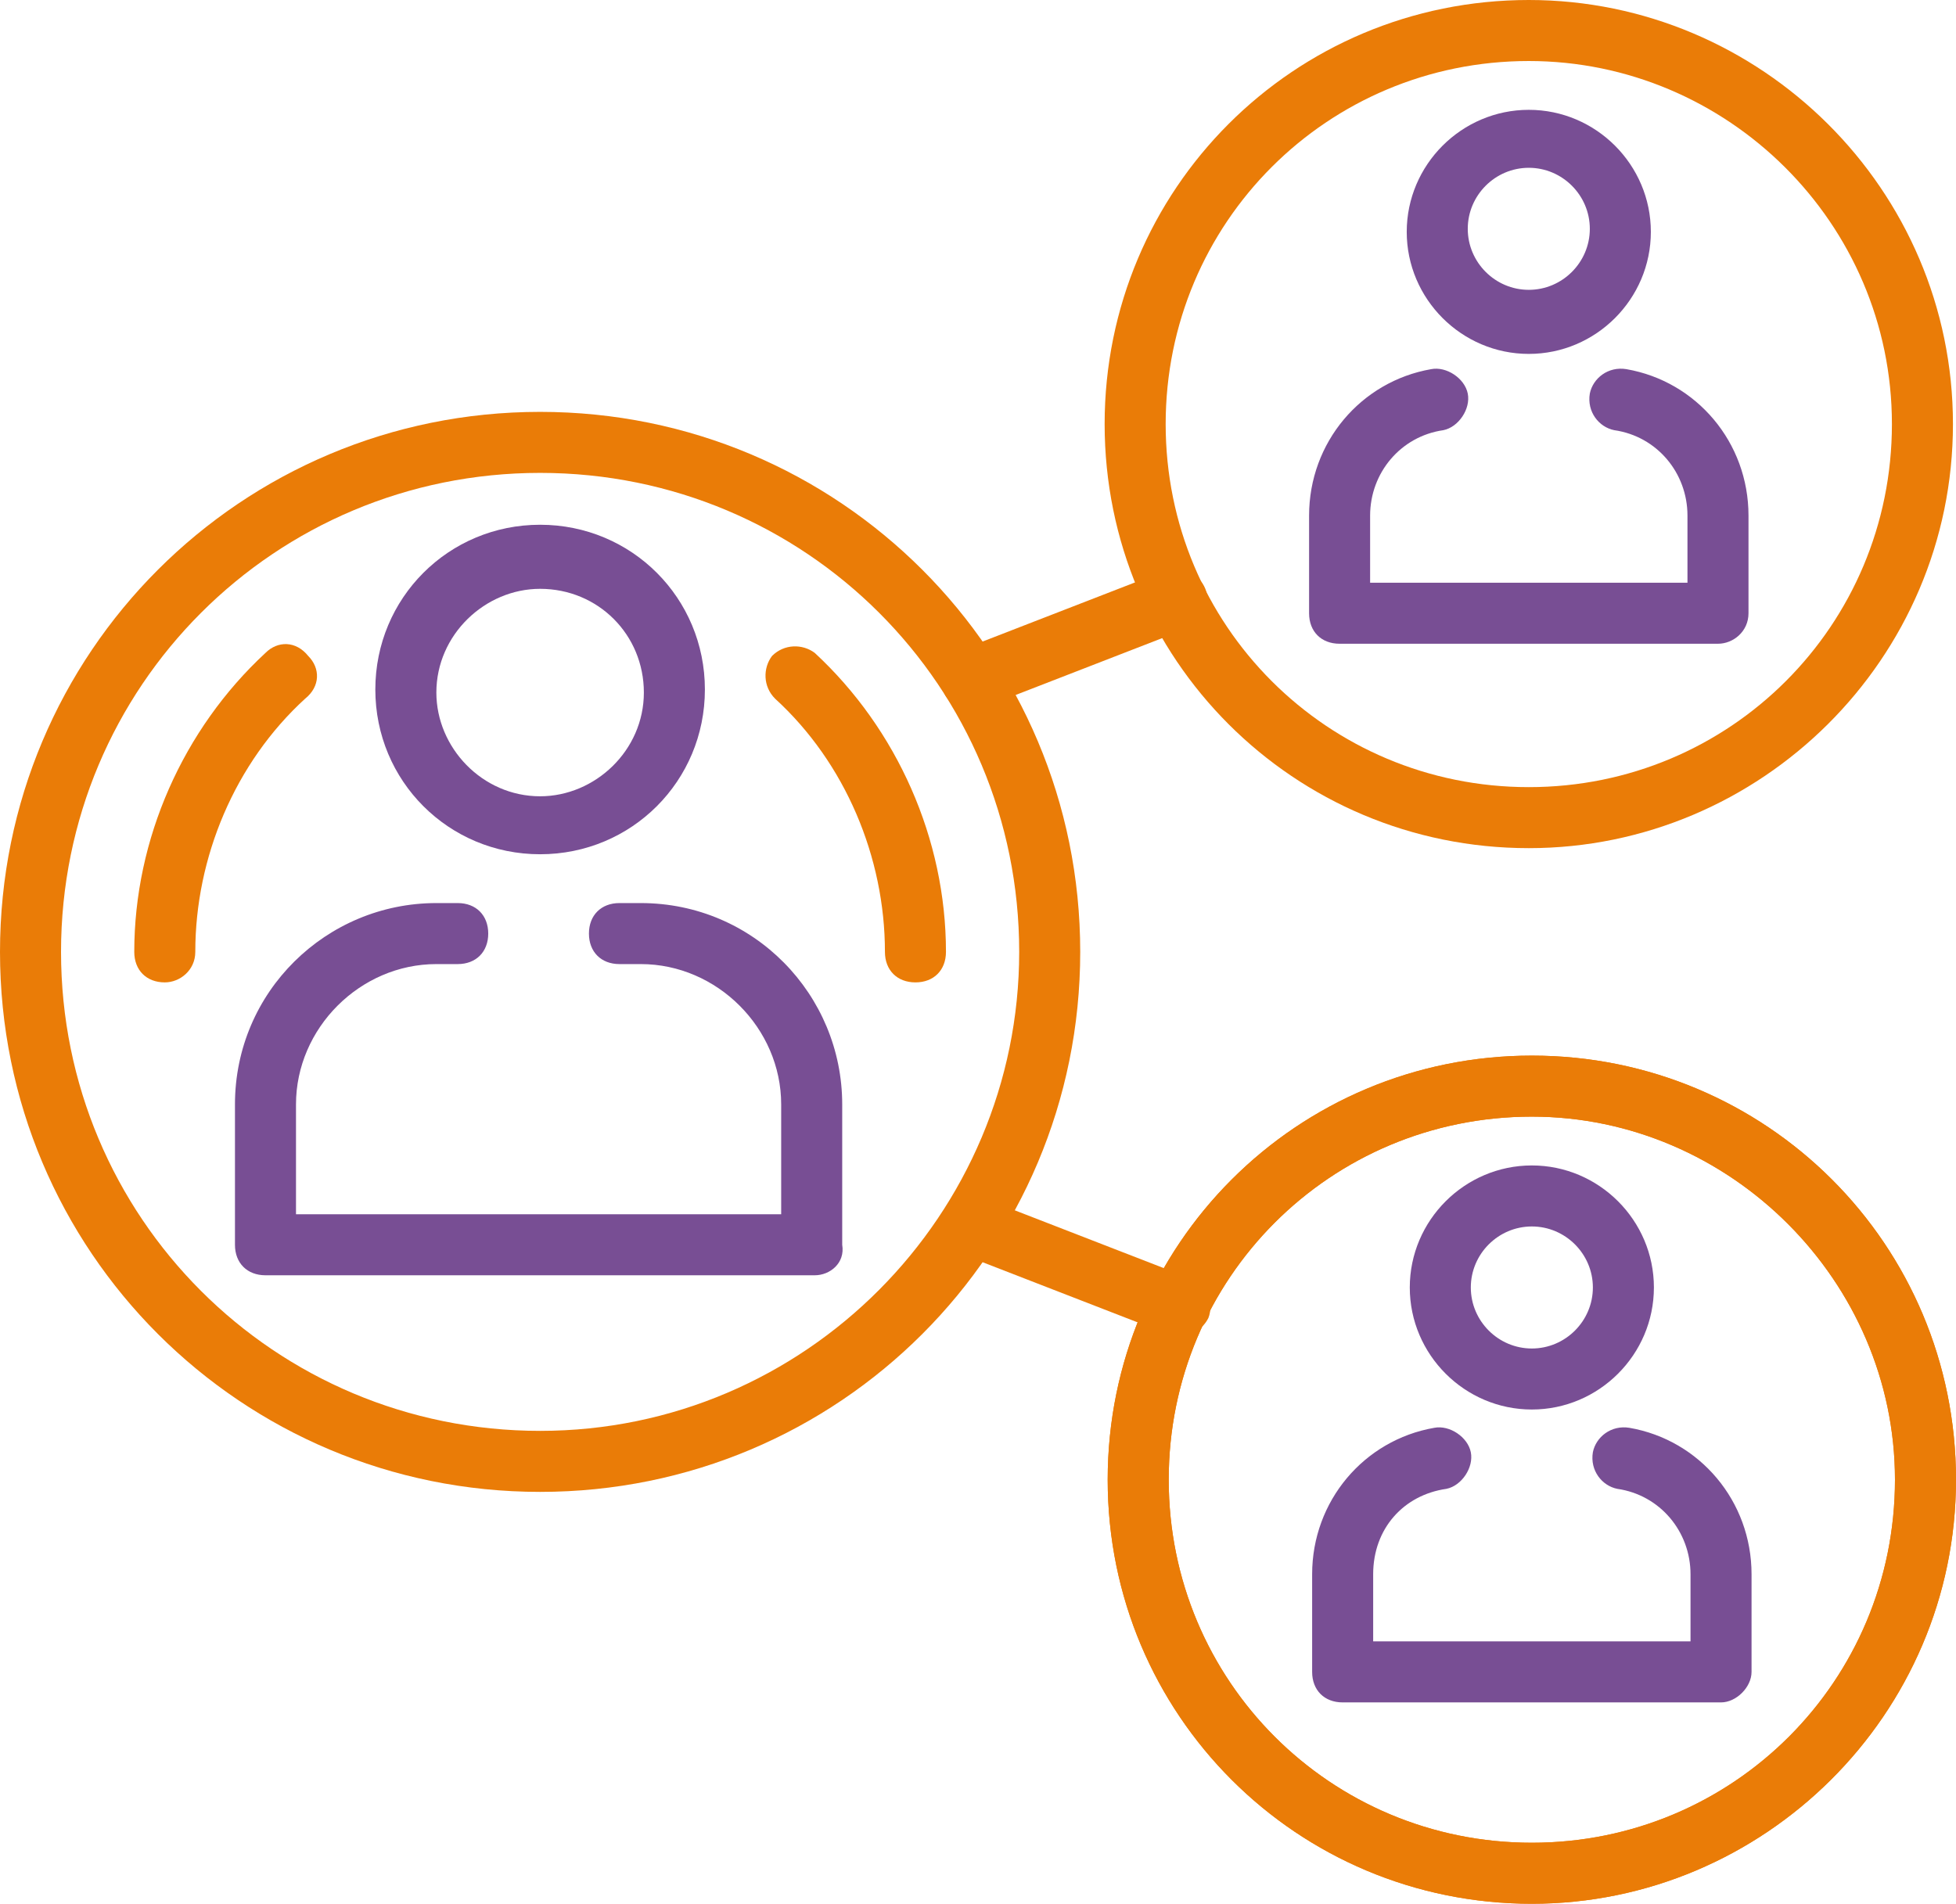
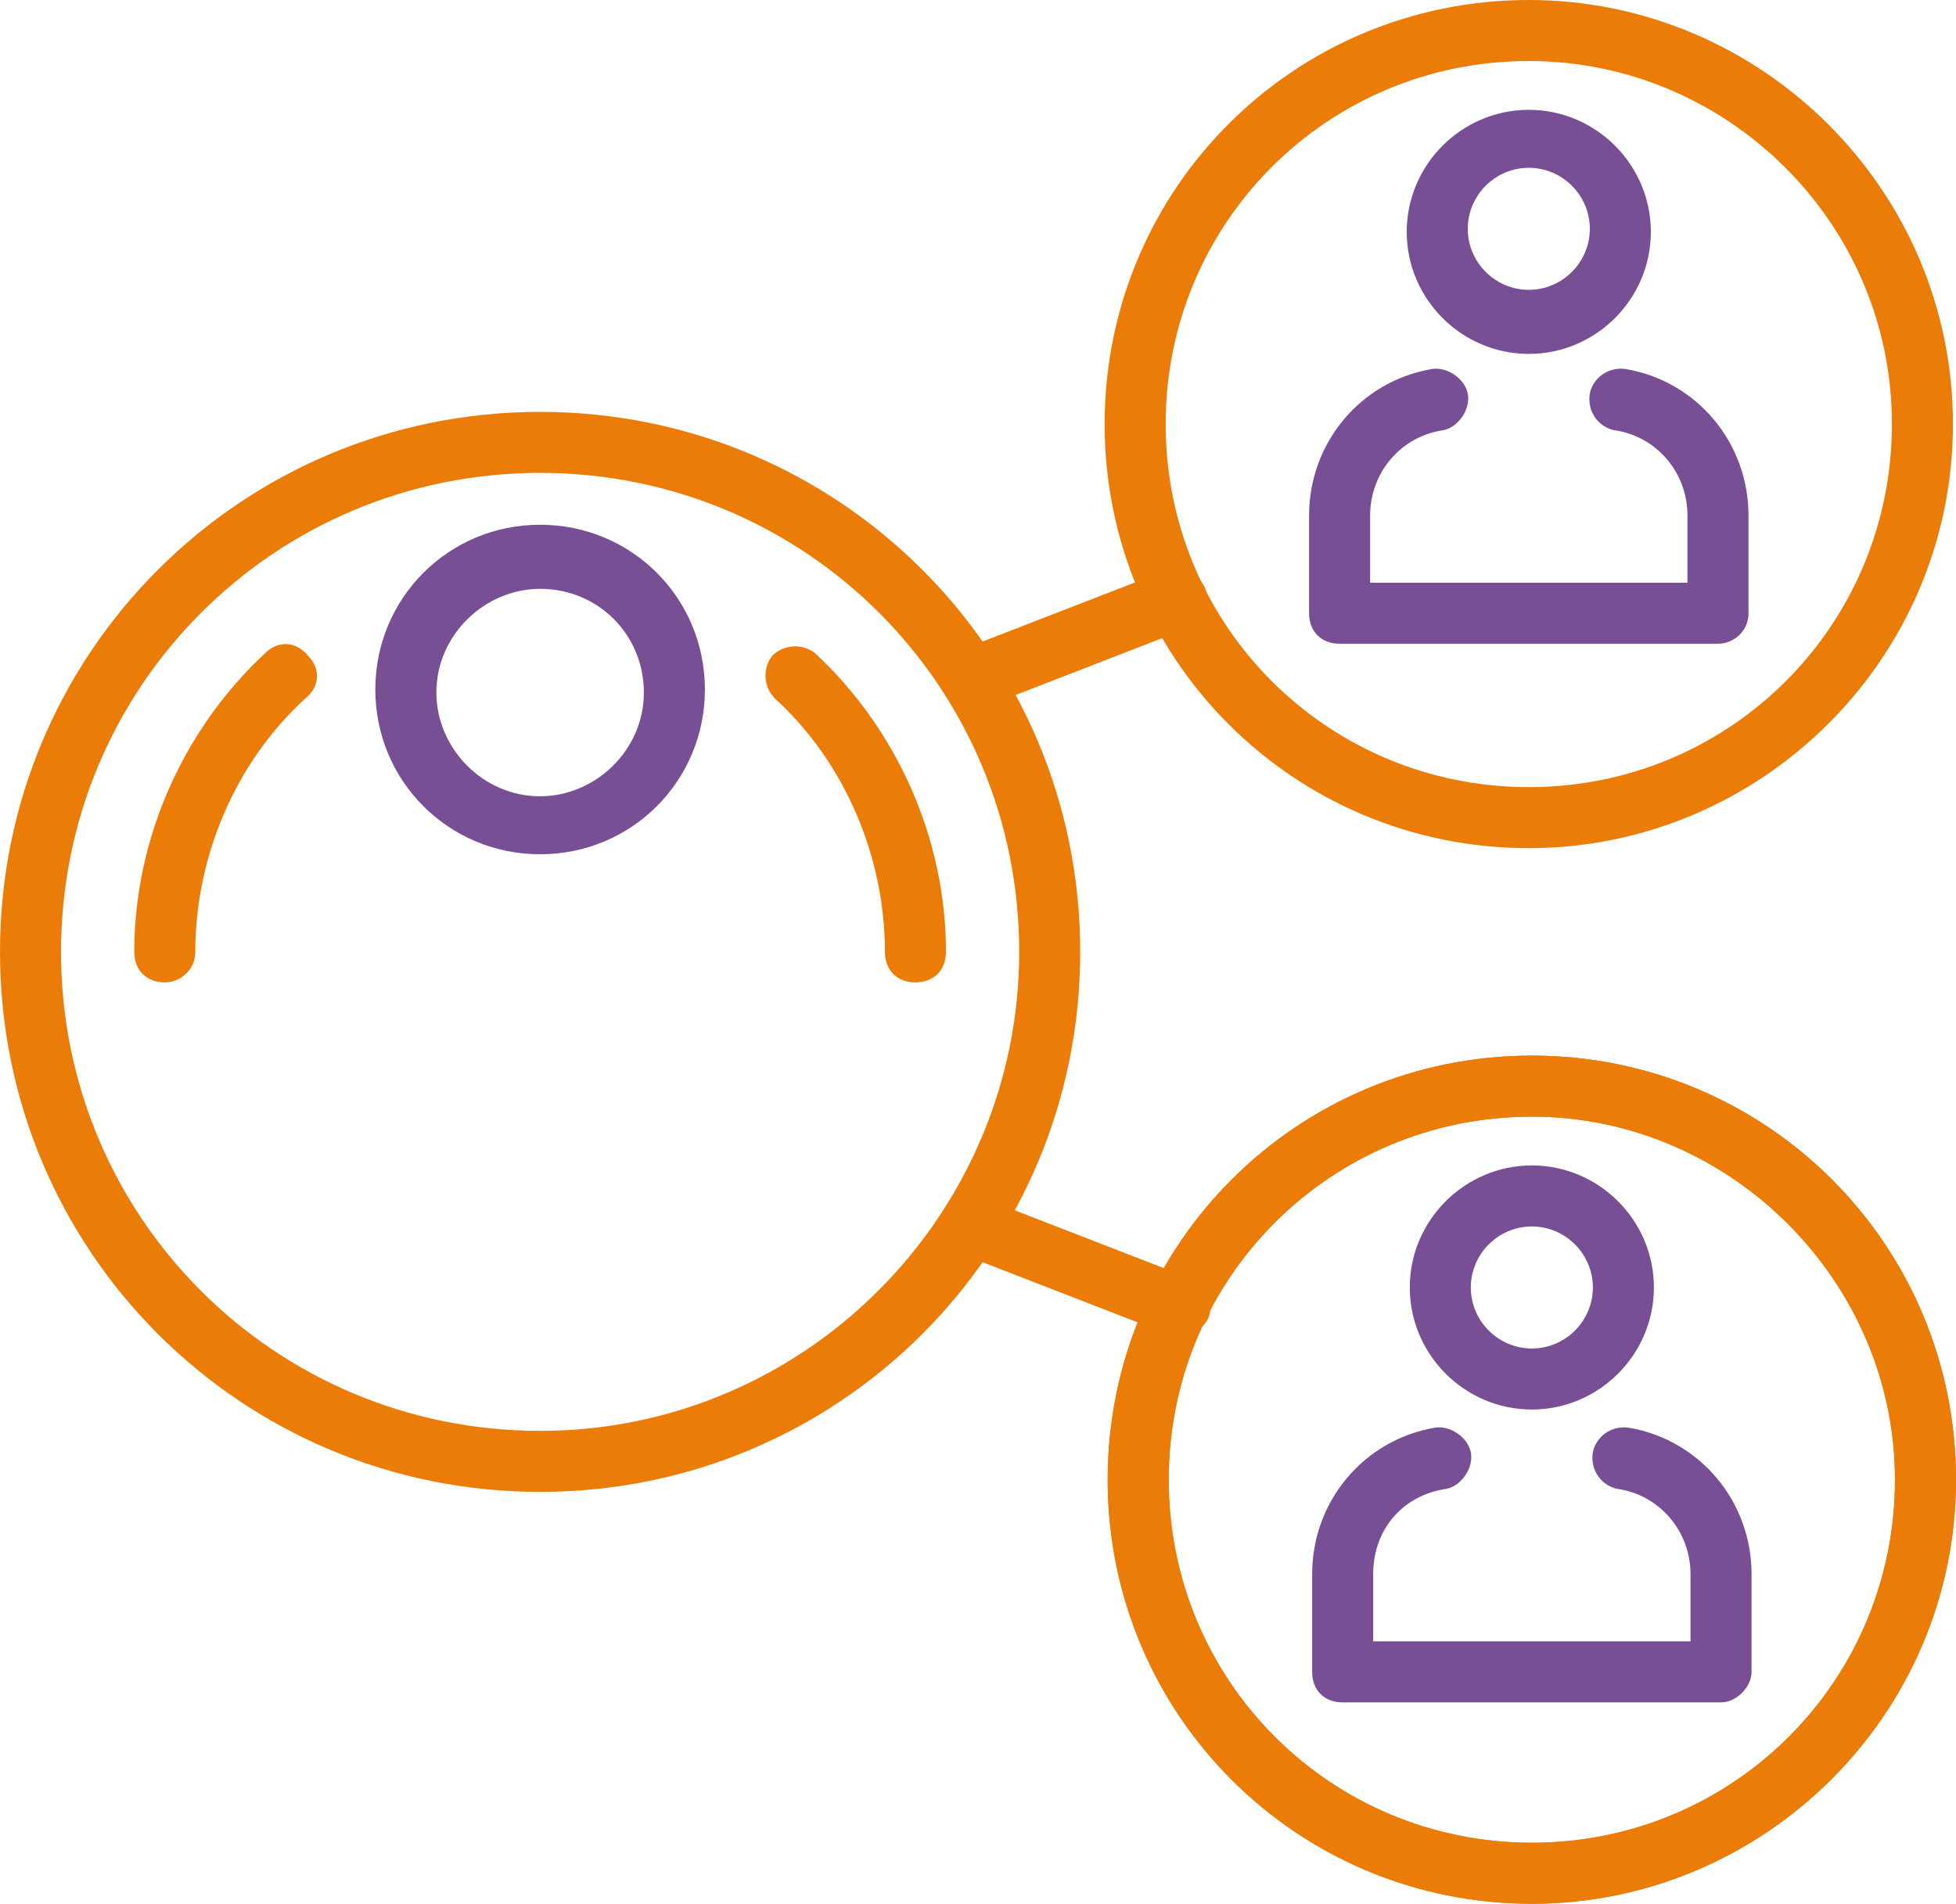
<svg xmlns="http://www.w3.org/2000/svg" version="1.1" id="Capa_1" x="0px" y="0px" viewBox="0 0 64.1 62.4" style="enable-background:new 0 0 64.1 62.4;" xml:space="preserve">
  <style type="text/css">
	.st0{fill:#794F97;}
	.st1{fill:#EC7D0D;}
	.st2{fill:#784E94;}
	.st3{fill:#EA7C07;}
</style>
  <g>
    <path class="st0" d="M598.3,1333c-0.4,0-0.7-0.3-0.7-0.6c-0.5-3.1-3.1-5.2-6.6-5.2c-3.6,0-6.3,2.1-6.7,5.2c0,0.4-0.4,0.7-0.8,0.6   c-0.4-0.1-0.7-0.4-0.6-0.8c0.5-3.9,3.8-6.5,8.1-6.5c4.2,0,7.5,2.7,8.1,6.5c0.1,0.4-0.2,0.8-0.6,0.8   C598.4,1333,598.3,1333,598.3,1333z" />
    <path class="st0" d="M590.8,1324.1c-2.5,0-4.5-2-4.5-4.5s2-4.5,4.5-4.5s4.5,2,4.5,4.5S593.3,1324.1,590.8,1324.1z M590.8,1316.6   c-1.7,0-3,1.3-3,3s1.4,3,3,3c1.7,0,3-1.3,3-3C593.8,1318,592.5,1316.6,590.8,1316.6z" />
    <path class="st1" d="M590.9,1350.8c-0.2,0-0.4-0.1-0.5-0.2l-12.4-13.8c-4.7-5.2-5.9-12.4-3.2-18.9c2.6-6.4,8.2-10.4,15-10.8   c0.8-0.1,1.6-0.1,2.4,0c6.8,0.4,12.4,4.4,15,10.8c2.7,6.5,1.4,13.8-3.2,18.9l-12.4,13.8C591.3,1350.7,591.1,1350.8,590.9,1350.8z    M590.9,1308.4c-0.4,0-0.8,0-1.1,0c-6.2,0.4-11.3,4.1-13.7,9.9c-2.5,6-1.3,12.7,3,17.4l11.9,13.2l11.9-13.2   c4.3-4.8,5.4-11.4,3-17.4c-2.4-5.8-7.5-9.5-13.7-9.9C591.7,1308.4,591.3,1308.4,590.9,1308.4z" />
-     <path class="st1" d="M590.9,1338.6c-7.5,0-13.6-6.1-13.6-13.6s6.1-13.6,13.6-13.6s13.6,6.1,13.6,13.6S598.4,1338.6,590.9,1338.6z    M590.9,1312.9c-6.7,0-12.1,5.4-12.1,12.1s5.4,12.1,12.1,12.1s12.1-5.4,12.1-12.1C603.1,1318.3,597.6,1312.9,590.9,1312.9z" />
-     <path class="st1" d="M600.9,1350.8h-20.1c-0.4,0-0.7-0.3-0.7-0.7s0.3-0.7,0.7-0.7h20.1c0.4,0,0.7,0.3,0.7,0.7   C601.6,1350.4,601.3,1350.8,600.9,1350.8z" />
+     <path class="st1" d="M600.9,1350.8h-20.1s0.3-0.7,0.7-0.7h20.1c0.4,0,0.7,0.3,0.7,0.7   C601.6,1350.4,601.3,1350.8,600.9,1350.8z" />
  </g>
  <g>
    <g>
      <g>
-         <path class="st2" d="M26.7,41.8H8.7c-0.6,0-1-0.4-1-1v-4.6c0-3.7,3-6.6,6.6-6.6h0.7c0.6,0,1,0.4,1,1c0,0.6-0.4,1-1,1h-0.7     c-2.5,0-4.6,2.1-4.6,4.6v3.6h15.9v-3.6c0-2.5-2.1-4.6-4.6-4.6h-0.7c-0.6,0-1-0.4-1-1c0-0.6,0.4-1,1-1h0.7c3.7,0,6.6,3,6.6,6.6     v4.6C27.7,41.4,27.2,41.8,26.7,41.8z" />
-       </g>
+         </g>
      <g>
        <g>
          <path class="st2" d="M17.7,28c-3,0-5.4-2.4-5.4-5.4c0-3,2.4-5.4,5.4-5.4c3,0,5.4,2.4,5.4,5.4C23.1,25.6,20.7,28,17.7,28z       M17.7,19.3c-1.8,0-3.4,1.5-3.4,3.4c0,1.8,1.5,3.4,3.4,3.4c1.8,0,3.4-1.5,3.4-3.4C21.1,20.8,19.6,19.3,17.7,19.3z" />
        </g>
      </g>
      <g>
        <path class="st2" d="M56.3,21.1H43.9c-0.6,0-1-0.4-1-1v-3.2c0-2.4,1.7-4.4,4-4.8c0.5-0.1,1.1,0.3,1.2,0.8     c0.1,0.5-0.3,1.1-0.8,1.2c-1.4,0.2-2.4,1.4-2.4,2.8v2.2h10.4v-2.2c0-1.4-1-2.6-2.4-2.8c-0.5-0.1-0.9-0.6-0.8-1.2     c0.1-0.5,0.6-0.9,1.2-0.8c2.3,0.4,4,2.4,4,4.8v3.2C57.3,20.7,56.8,21.1,56.3,21.1z" />
      </g>
      <g>
        <g>
          <path class="st2" d="M50.1,11.6c-2.2,0-4-1.8-4-4c0-2.2,1.8-4,4-4c2.2,0,4,1.8,4,4C54.1,9.8,52.3,11.6,50.1,11.6z M50.1,5.5      c-1.1,0-2,0.9-2,2c0,1.1,0.9,2,2,2c1.1,0,2-0.9,2-2C52.1,6.4,51.2,5.5,50.1,5.5z" />
        </g>
      </g>
      <path class="st3" d="M17.7,48.9C7.9,48.9,0,41,0,31.2c0-9.8,7.9-17.7,17.7-17.7c9.8,0,17.7,7.9,17.7,17.7    C35.4,41,27.5,48.9,17.7,48.9z M17.7,15.5C9,15.5,2,22.5,2,31.2C2,39.9,9,46.9,17.7,46.9c8.7,0,15.7-7.1,15.7-15.7    C33.4,22.5,26.4,15.5,17.7,15.5z" />
      <path class="st3" d="M5.4,32.2c-0.6,0-1-0.4-1-1c0-3.7,1.6-7.3,4.3-9.8c0.4-0.4,1-0.4,1.4,0.1c0.4,0.4,0.4,1-0.1,1.4    c-2.3,2.1-3.6,5.2-3.6,8.3C6.4,31.8,5.9,32.2,5.4,32.2z" />
      <path class="st3" d="M30,32.2c-0.6,0-1-0.4-1-1c0-3.1-1.3-6.2-3.6-8.3c-0.4-0.4-0.4-1-0.1-1.4c0.4-0.4,1-0.4,1.4-0.1    c2.7,2.5,4.3,6.1,4.3,9.8C31,31.8,30.6,32.2,30,32.2z" />
      <path class="st3" d="M50.1,27.8c-7.7,0-13.9-6.2-13.9-13.9C36.2,6.2,42.4,0,50.1,0C57.7,0,64,6.2,64,13.9    C64,21.6,57.7,27.8,50.1,27.8z M50.1,2c-6.6,0-11.9,5.3-11.9,11.9c0,6.6,5.3,11.9,11.9,11.9c6.6,0,11.9-5.3,11.9-11.9    C62,7.3,56.6,2,50.1,2z" />
      <g>
        <path class="st2" d="M56.4,55.8H44c-0.6,0-1-0.4-1-1v-3.2c0-2.4,1.7-4.4,4-4.8c0.5-0.1,1.1,0.3,1.2,0.8c0.1,0.5-0.3,1.1-0.8,1.2     C46,49,45,50.1,45,51.6v2.2h10.4v-2.2c0-1.4-1-2.6-2.4-2.8c-0.5-0.1-0.9-0.6-0.8-1.2c0.1-0.5,0.6-0.9,1.2-0.8     c2.3,0.4,4,2.4,4,4.8v3.2C57.4,55.3,56.9,55.8,56.4,55.8z" />
      </g>
      <g>
        <g>
          <path class="st2" d="M50.2,46.2c-2.2,0-4-1.8-4-4c0-2.2,1.8-4,4-4c2.2,0,4,1.8,4,4C54.2,44.4,52.4,46.2,50.2,46.2z M50.2,40.2      c-1.1,0-2,0.9-2,2c0,1.1,0.9,2,2,2c1.1,0,2-0.9,2-2C52.2,41.1,51.3,40.2,50.2,40.2z" />
        </g>
      </g>
      <path class="st3" d="M50.2,62.4c-7.7,0-13.9-6.2-13.9-13.9c0-7.7,6.2-13.9,13.9-13.9c7.7,0,13.9,6.2,13.9,13.9    C64.1,56.2,57.8,62.4,50.2,62.4z M50.2,36.6c-6.6,0-11.9,5.3-11.9,11.9c0,6.6,5.3,11.9,11.9,11.9c6.6,0,11.9-5.3,11.9-11.9    C62.1,42,56.7,36.6,50.2,36.6z" />
      <path class="st3" d="M31.8,23.2c-0.4,0-0.8-0.2-0.9-0.6c-0.2-0.5,0.1-1.1,0.6-1.3l6.7-2.6c0.5-0.2,1.1,0.1,1.3,0.6    c0.2,0.5-0.1,1.1-0.6,1.3l-6.7,2.6C32,23.1,31.9,23.2,31.8,23.2z" />
      <path class="st3" d="M50.2,62.4c-7.7,0-13.9-6.2-13.9-13.9c0-7.7,6.2-13.9,13.9-13.9c7.7,0,13.9,6.2,13.9,13.9    C64.1,56.2,57.8,62.4,50.2,62.4z M50.2,36.6c-6.6,0-11.9,5.3-11.9,11.9c0,6.6,5.3,11.9,11.9,11.9c6.6,0,11.9-5.3,11.9-11.9    C62.1,42,56.7,36.6,50.2,36.6z" />
      <path class="st3" d="M38.6,43.8c-0.1,0-0.2,0-0.4-0.1l-6.7-2.6C31,41,30.8,40.4,31,39.9c0.2-0.5,0.8-0.8,1.3-0.6l6.7,2.6    c0.5,0.2,0.8,0.8,0.6,1.3C39.4,43.6,39,43.8,38.6,43.8z" />
    </g>
  </g>
</svg>